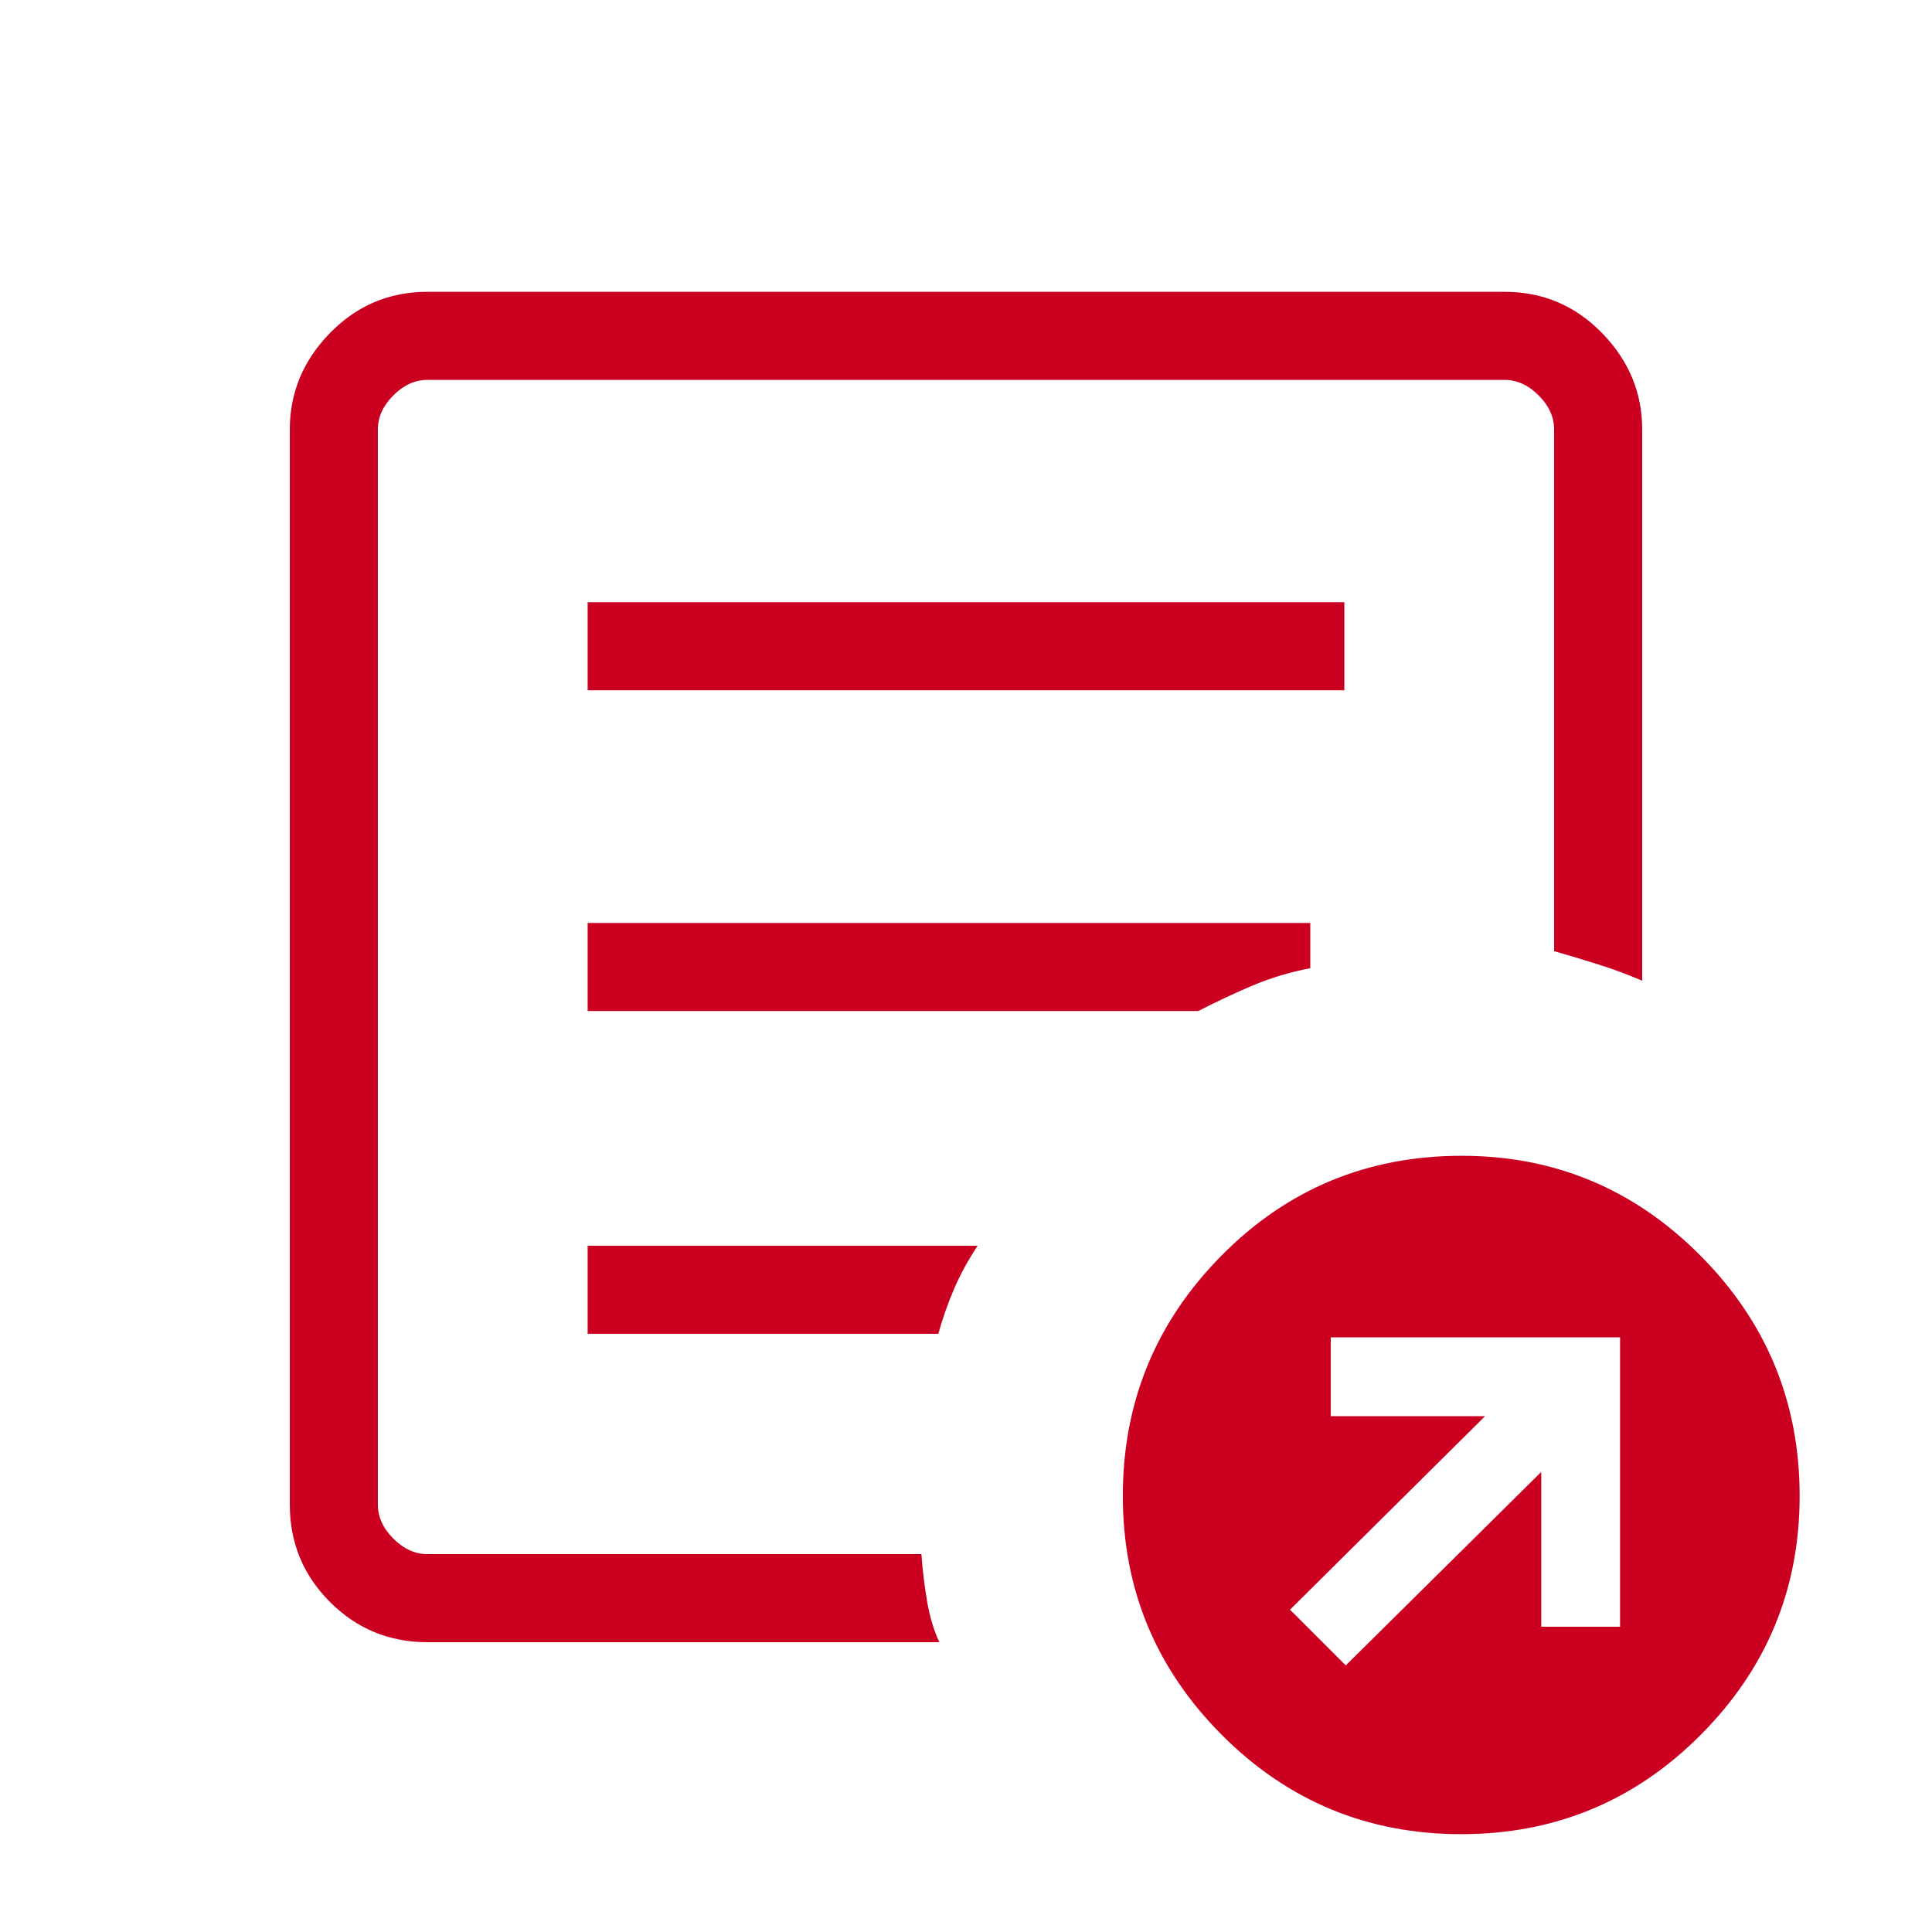
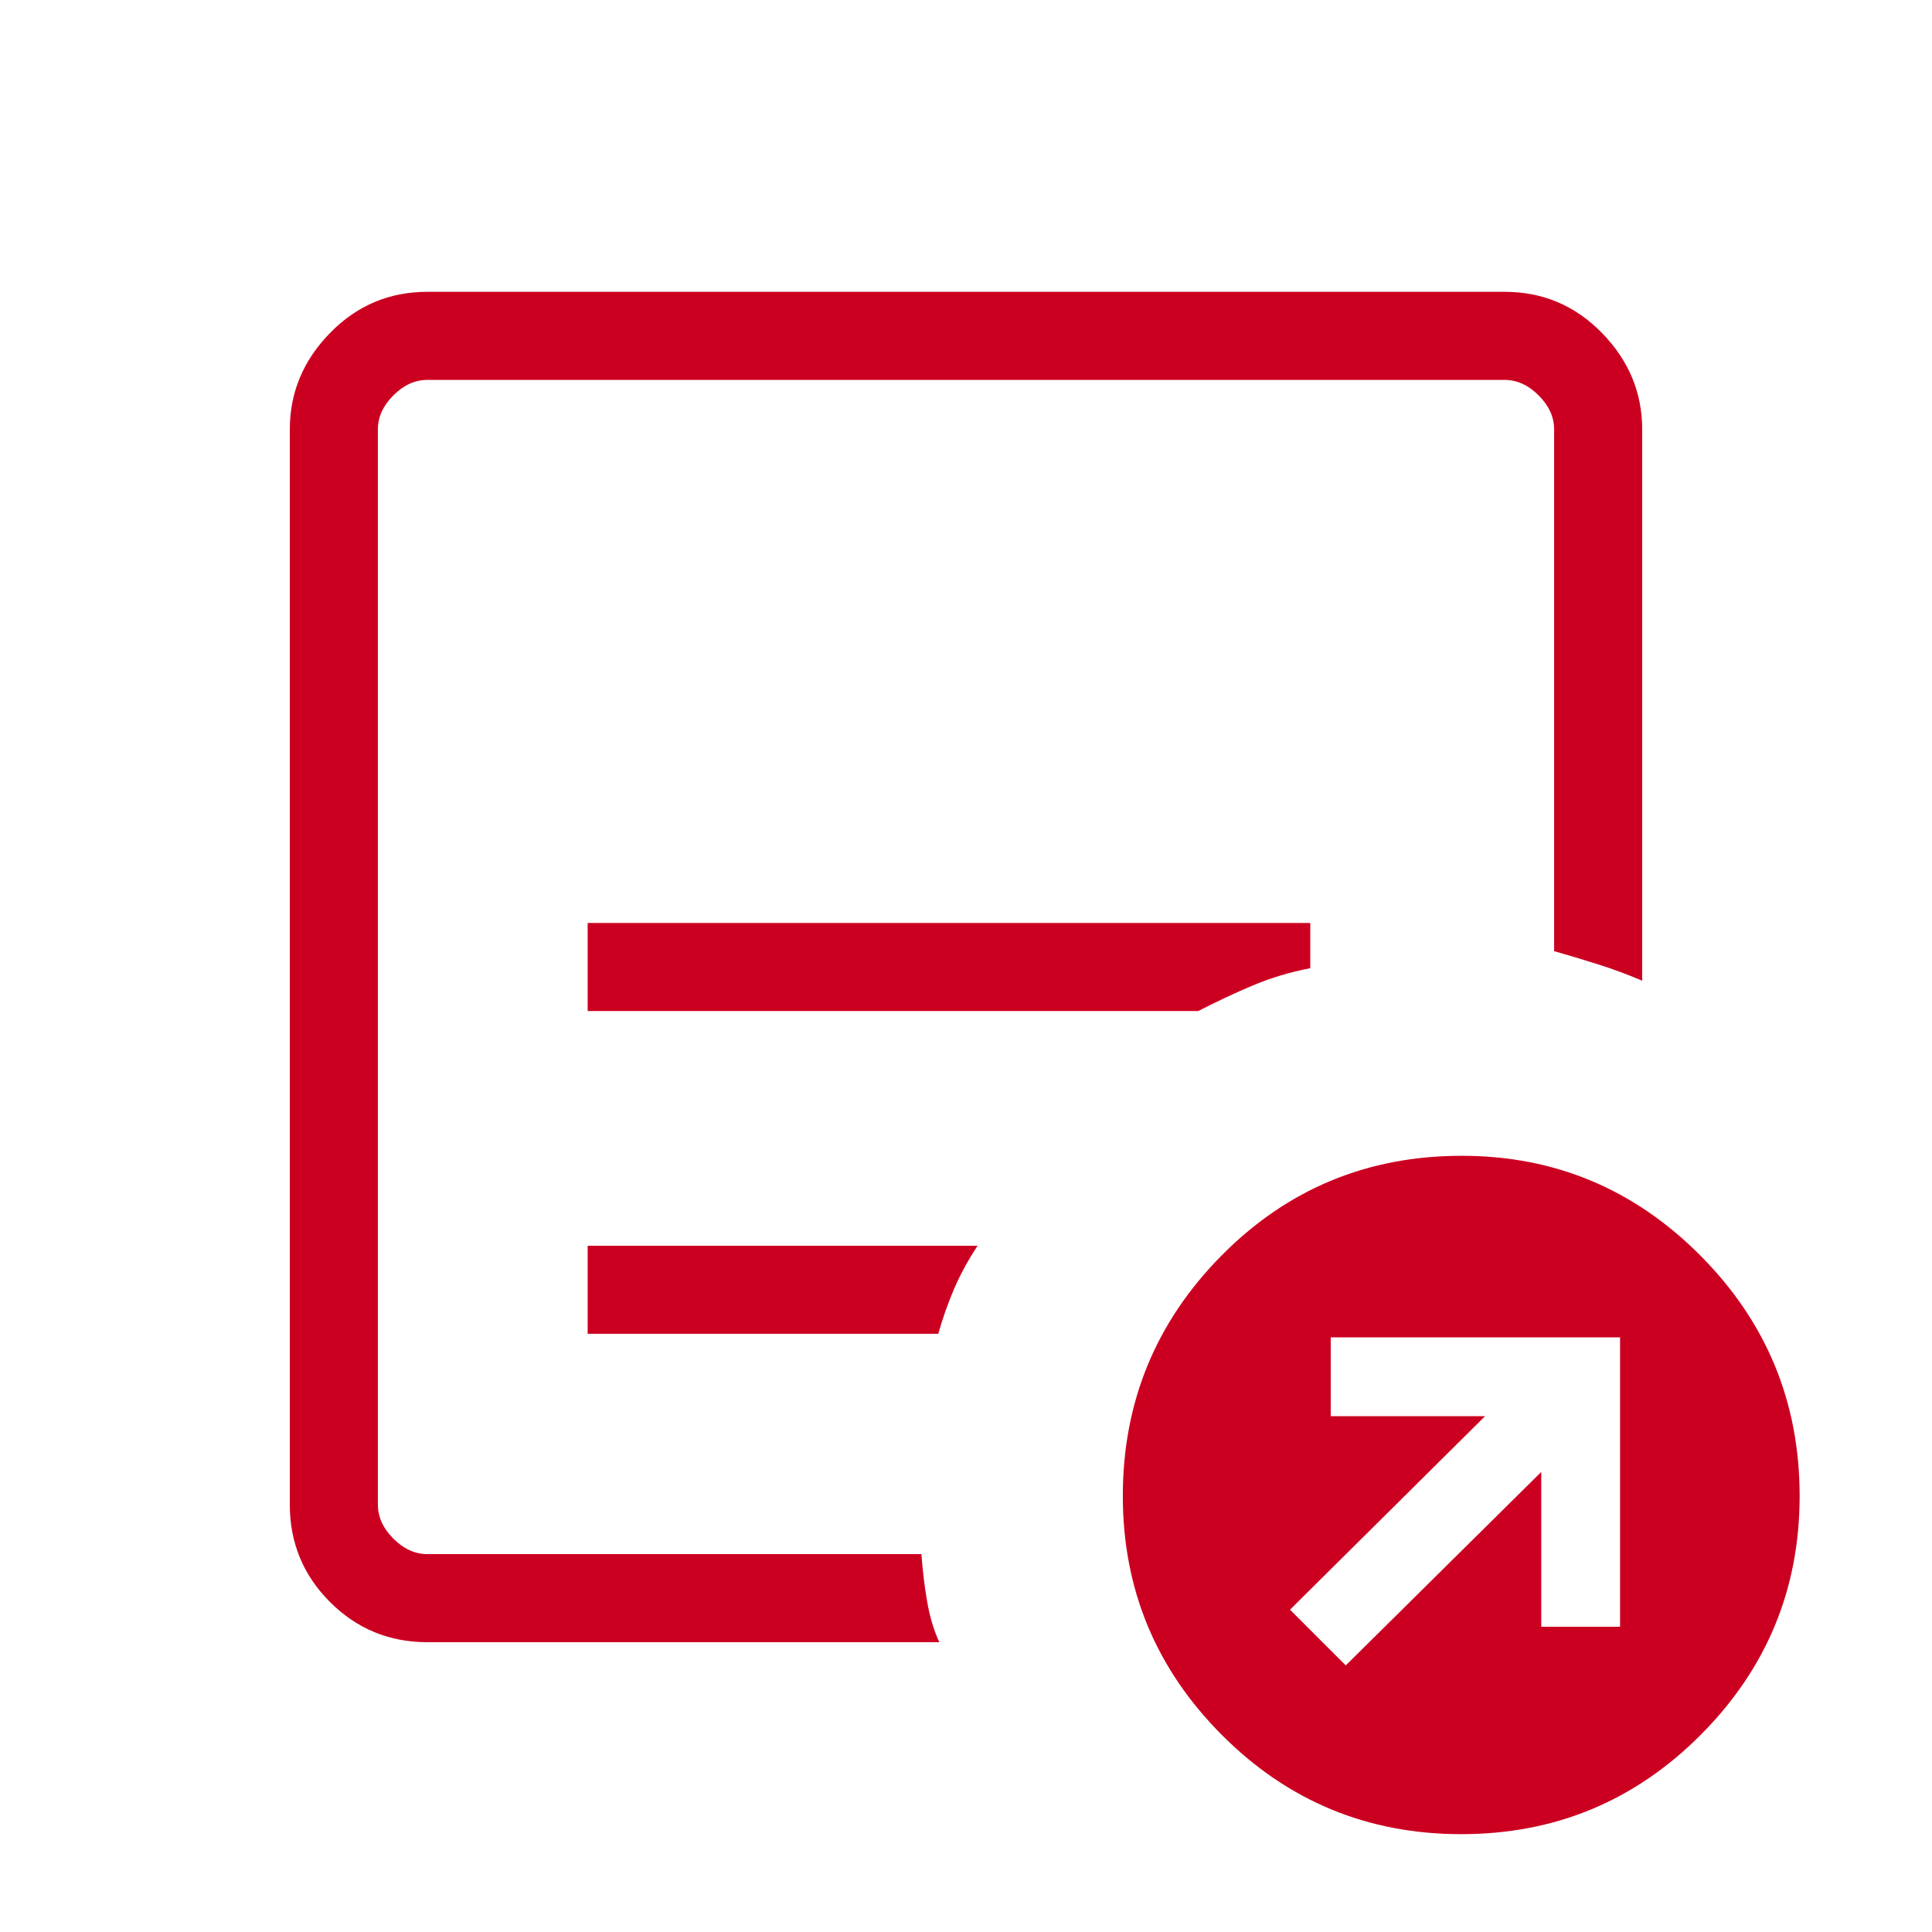
<svg xmlns="http://www.w3.org/2000/svg" fill="#cb0021" height="48" viewBox="0 -960 960 960" width="48">
-   <path d="m668.692-132.461 97.154-96.154v76.923H805v-143.77H661.231v39.154h76.692L641-160.154l27.692 27.693ZM212.384-144q-28.442 0-48.413-19.971Q144-183.942 144-212.384v-534.232q0-27.442 19.971-47.913Q183.942-815 212.384-815h535.232q28.442 0 48.413 20.471Q816-774.058 816-746.616v273.924q-10.846-4.616-21.654-8.039-10.807-3.423-22.115-6.654v-259.231q0-9.23-7.692-16.923-7.693-7.692-16.923-7.692H212.384q-9.23 0-16.923 7.692-7.692 7.693-7.692 16.923v534.232q0 9.23 7.692 16.923 7.693 7.692 16.923 7.692h245.462q.88 12.114 2.848 23.576 1.967 11.461 6.075 20.193H212.384Zm-24.615-76.923V-187.769v-583.462 283.846-4.23 270.692ZM292-297.231h174.231q3.231-11.538 7.808-22.23 4.576-10.693 11.73-21.539H292v43.769Zm0-160.384h303.385q13.923-7.154 27.154-12.731 13.23-5.577 28.538-8.577v-22.462H292v43.77ZM292-617h376v-43.769H292V-617ZM726.081-48.615q-69.808 0-118.983-49.334t-49.175-118.734q0-69.834 49.031-119.422 49.031-49.588 119.358-49.588 69.308 0 118.614 49.588 49.305 49.588 49.305 119.422 0 69.4-49.171 118.734-49.171 49.334-118.979 49.334Z" />
+   <path d="m668.692-132.461 97.154-96.154v76.923H805v-143.77H661.231v39.154h76.692L641-160.154l27.692 27.693ZM212.384-144q-28.442 0-48.413-19.971Q144-183.942 144-212.384v-534.232q0-27.442 19.971-47.913Q183.942-815 212.384-815h535.232q28.442 0 48.413 20.471Q816-774.058 816-746.616v273.924q-10.846-4.616-21.654-8.039-10.807-3.423-22.115-6.654v-259.231q0-9.23-7.692-16.923-7.693-7.692-16.923-7.692H212.384q-9.23 0-16.923 7.692-7.692 7.693-7.692 16.923v534.232q0 9.23 7.692 16.923 7.693 7.692 16.923 7.692h245.462q.88 12.114 2.848 23.576 1.967 11.461 6.075 20.193H212.384Zm-24.615-76.923V-187.769v-583.462 283.846-4.23 270.692ZM292-297.231h174.231q3.231-11.538 7.808-22.23 4.576-10.693 11.73-21.539H292v43.769Zm0-160.384h303.385q13.923-7.154 27.154-12.731 13.23-5.577 28.538-8.577v-22.462H292v43.77ZM292-617h376H292V-617ZM726.081-48.615q-69.808 0-118.983-49.334t-49.175-118.734q0-69.834 49.031-119.422 49.031-49.588 119.358-49.588 69.308 0 118.614 49.588 49.305 49.588 49.305 119.422 0 69.4-49.171 118.734-49.171 49.334-118.979 49.334Z" />
</svg>